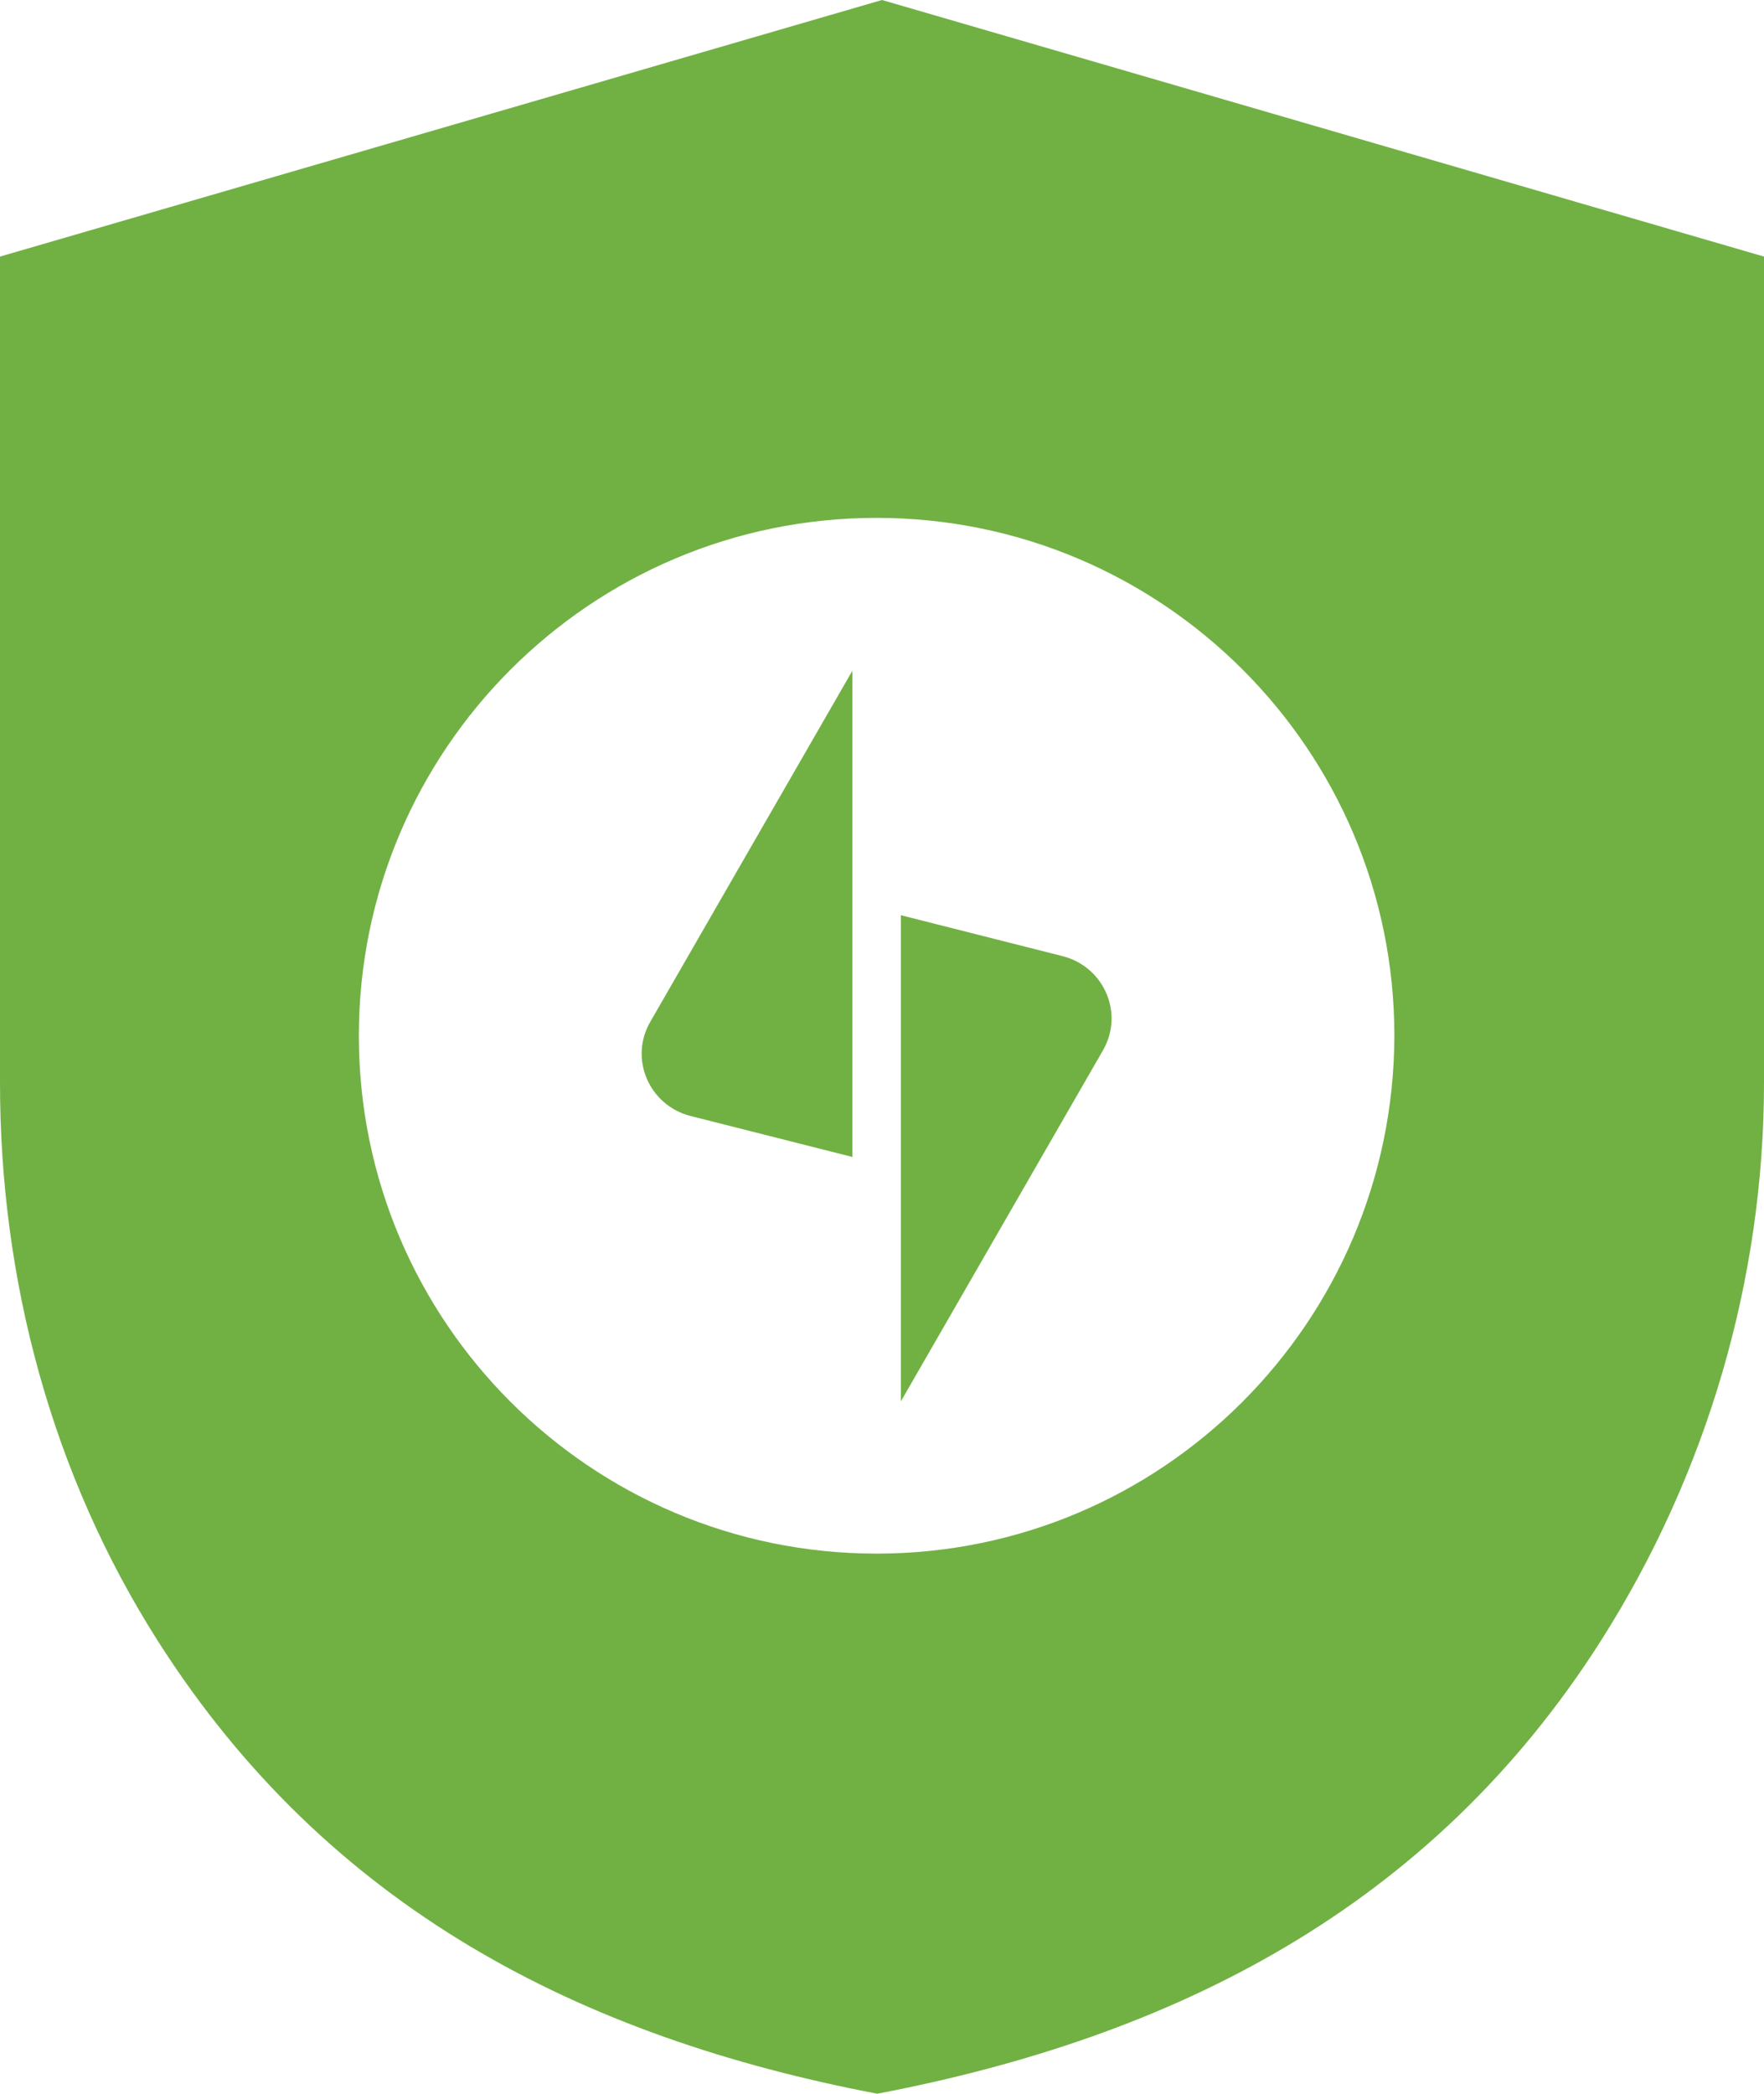
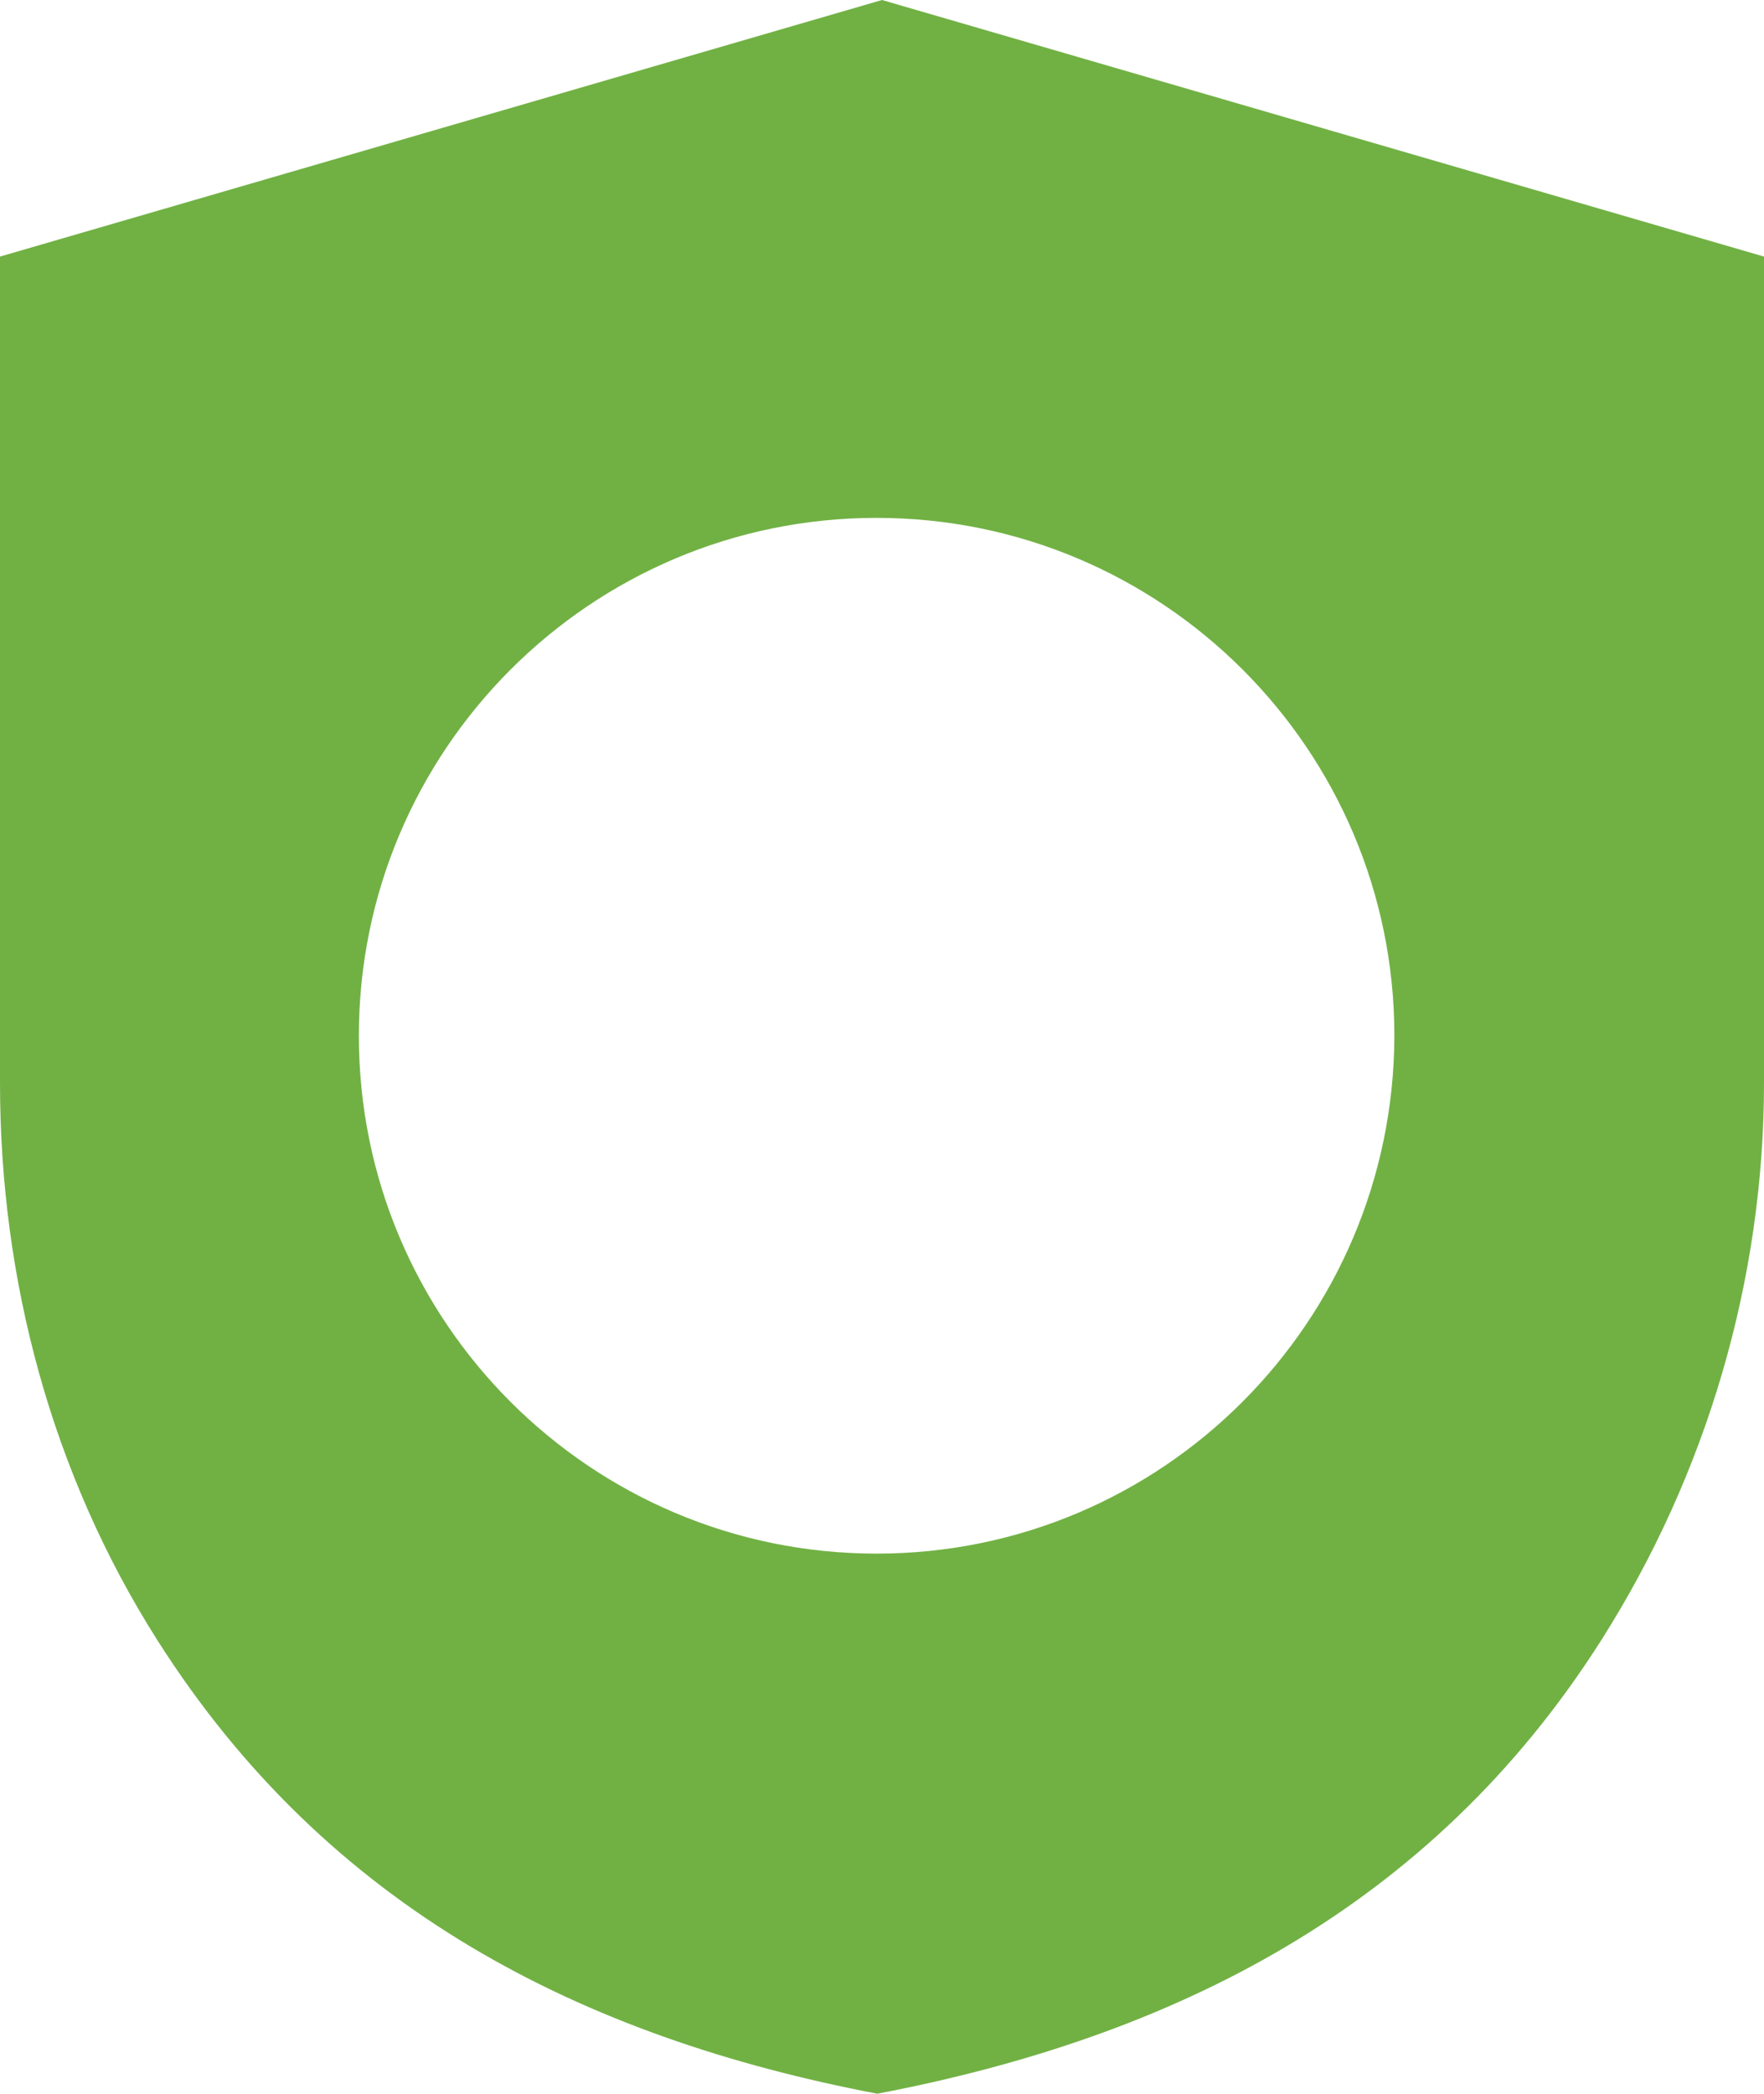
<svg xmlns="http://www.w3.org/2000/svg" version="1.1" x="0" y="0" viewBox="0 0 262 310.9" enable-background="new 0 0 262 310.9" xml:space="preserve">
  <path fill="#71B144" d="M131 0L0 38.1v122.7c0 29.3 7.7 58.1 23.4 82.8 25.3 39.8 62.9 58.9 106.9 67.3 44-8.4 82.2-27.5 107.5-67.3 15.7-24.7 24.2-53.6 24.2-82.8V38.1L131 0zM130.2 230.7c-42.4 0-76.9-34.4-76.9-76.9 0-42.4 34.4-76.9 76.9-76.9 42.4 0 76.9 34.4 76.9 76.9C207 196.3 172.6 230.7 130.2 230.7z" />
-   <path fill="#71B144" d="M126.6 171.8l-24.1-6.1c-6.1-1.6-9.1-8.5-5.9-14l30-52.1V171.8z" />
-   <path fill="#71B144" d="M133.8 135.9l24.1 6.1c6.1 1.6 9.1 8.5 5.9 14l-30 52.1V135.9z" />
</svg>